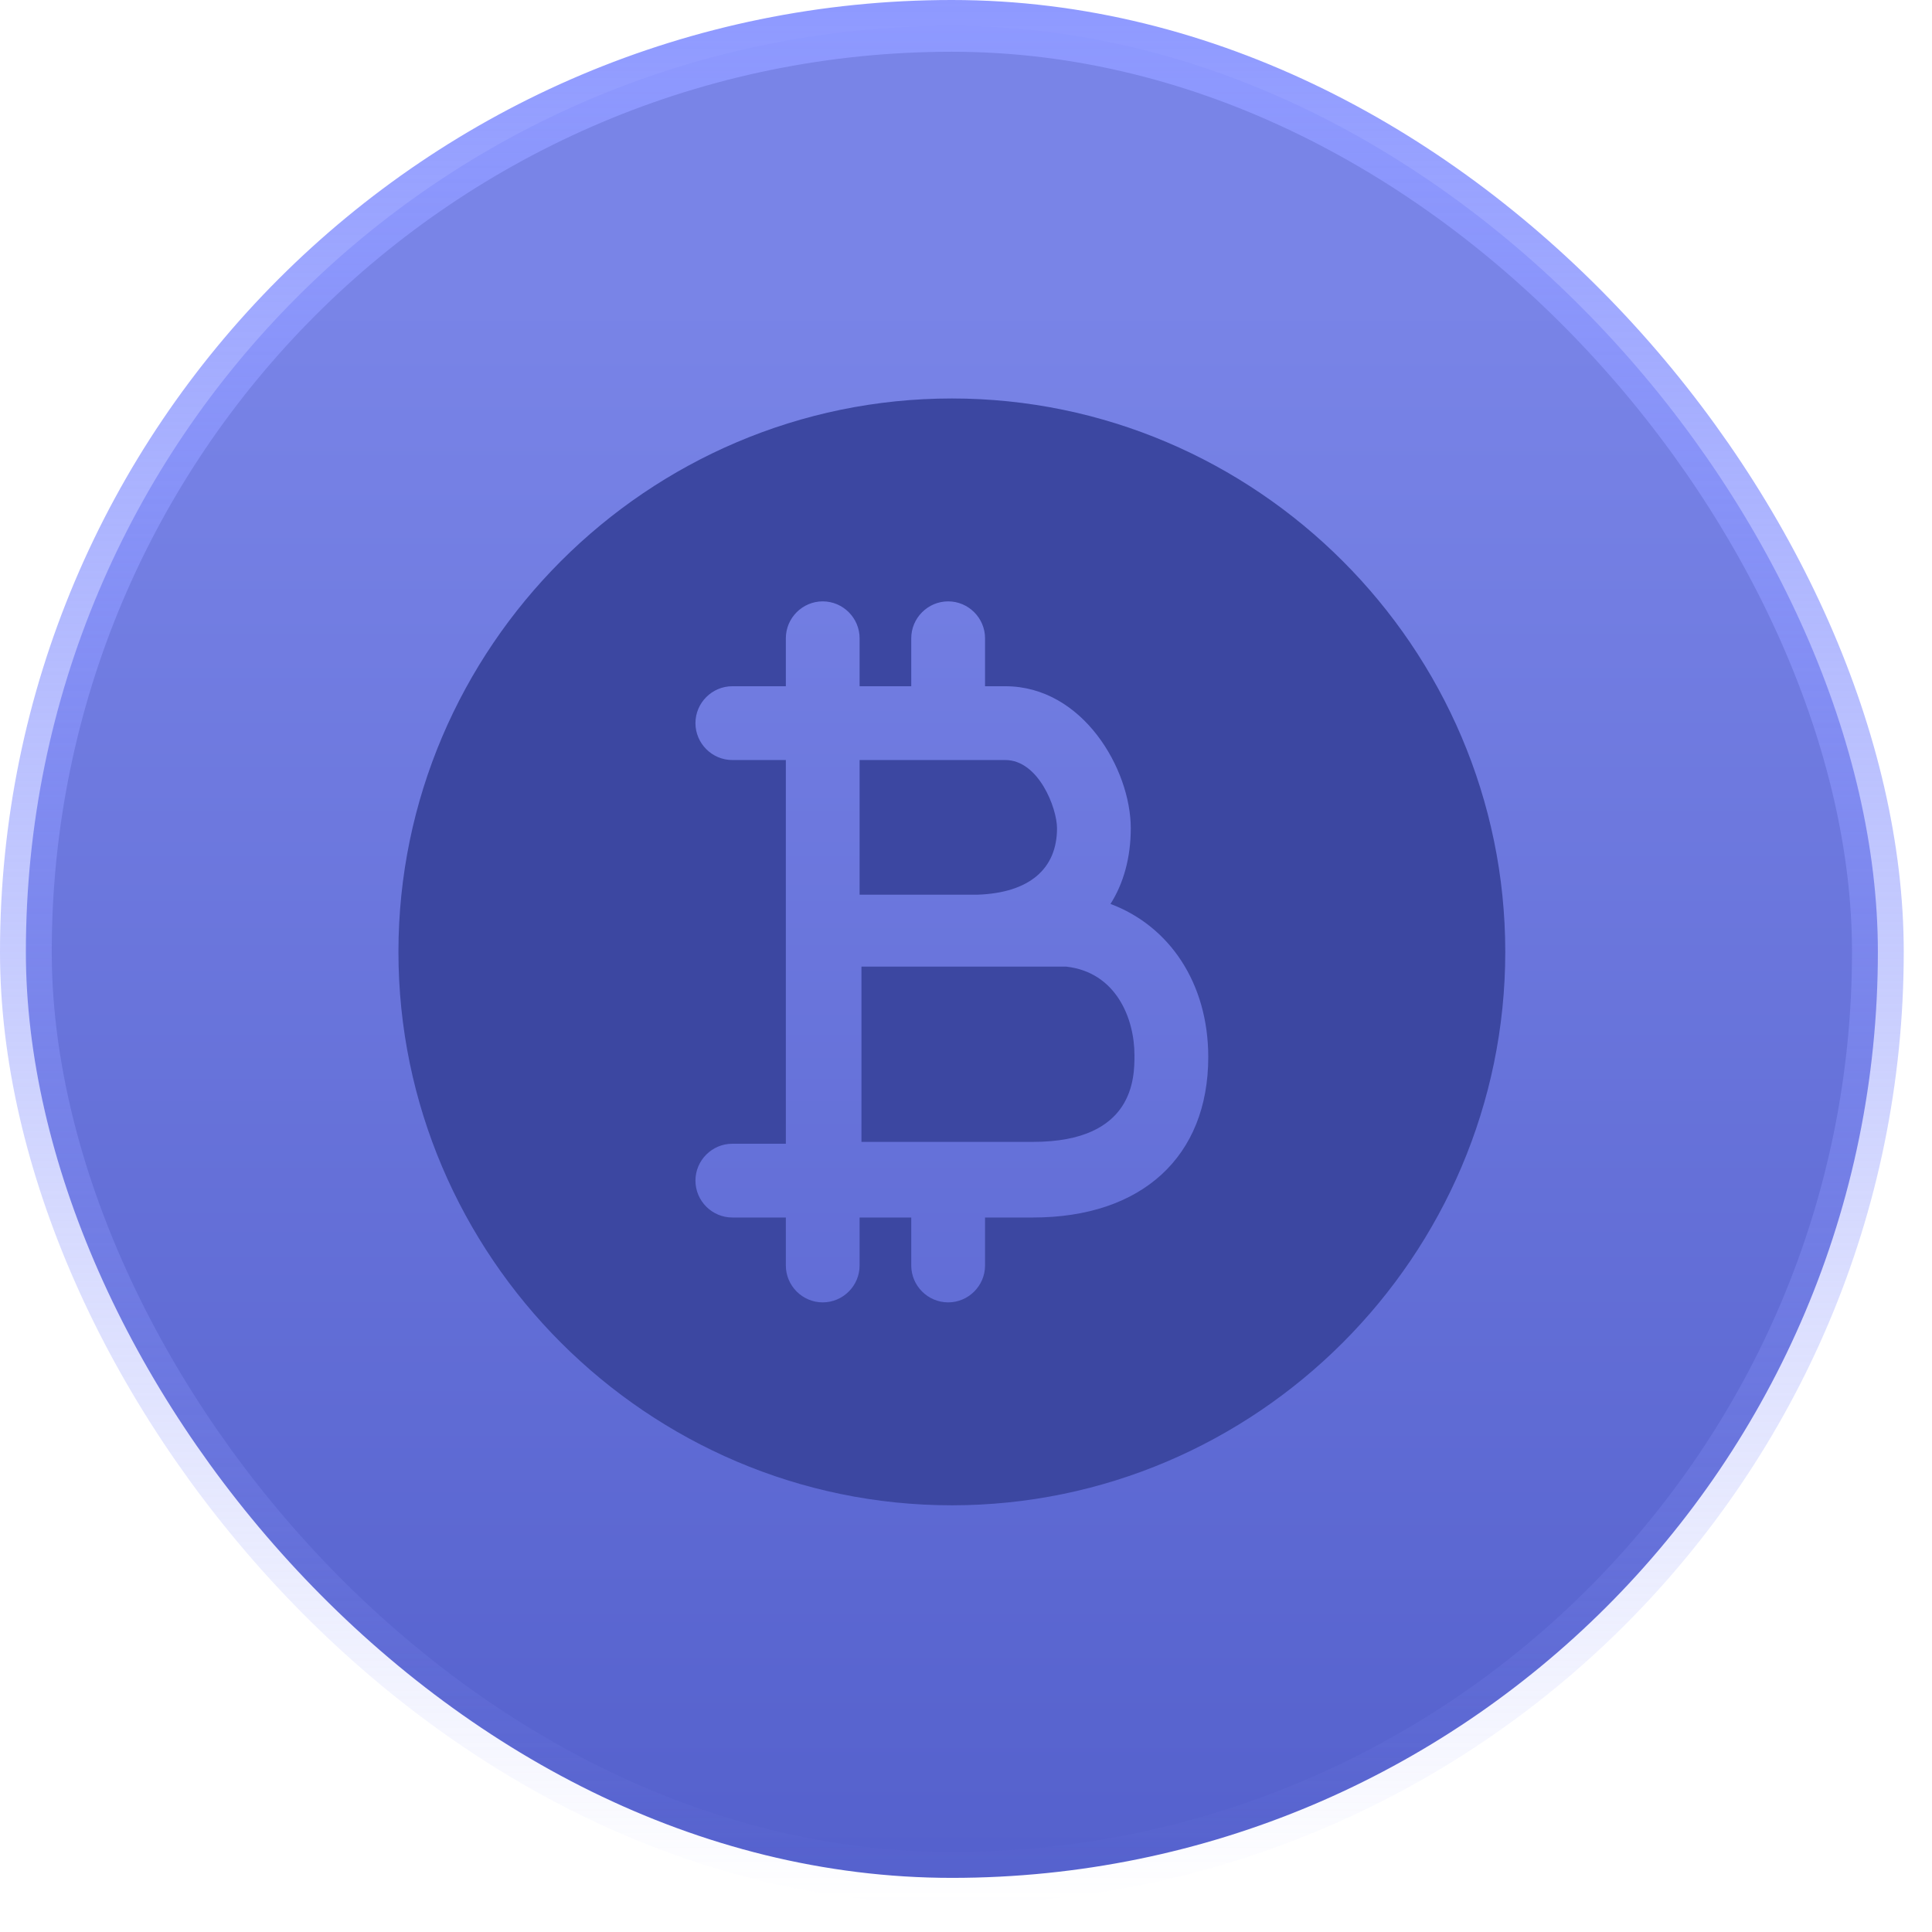
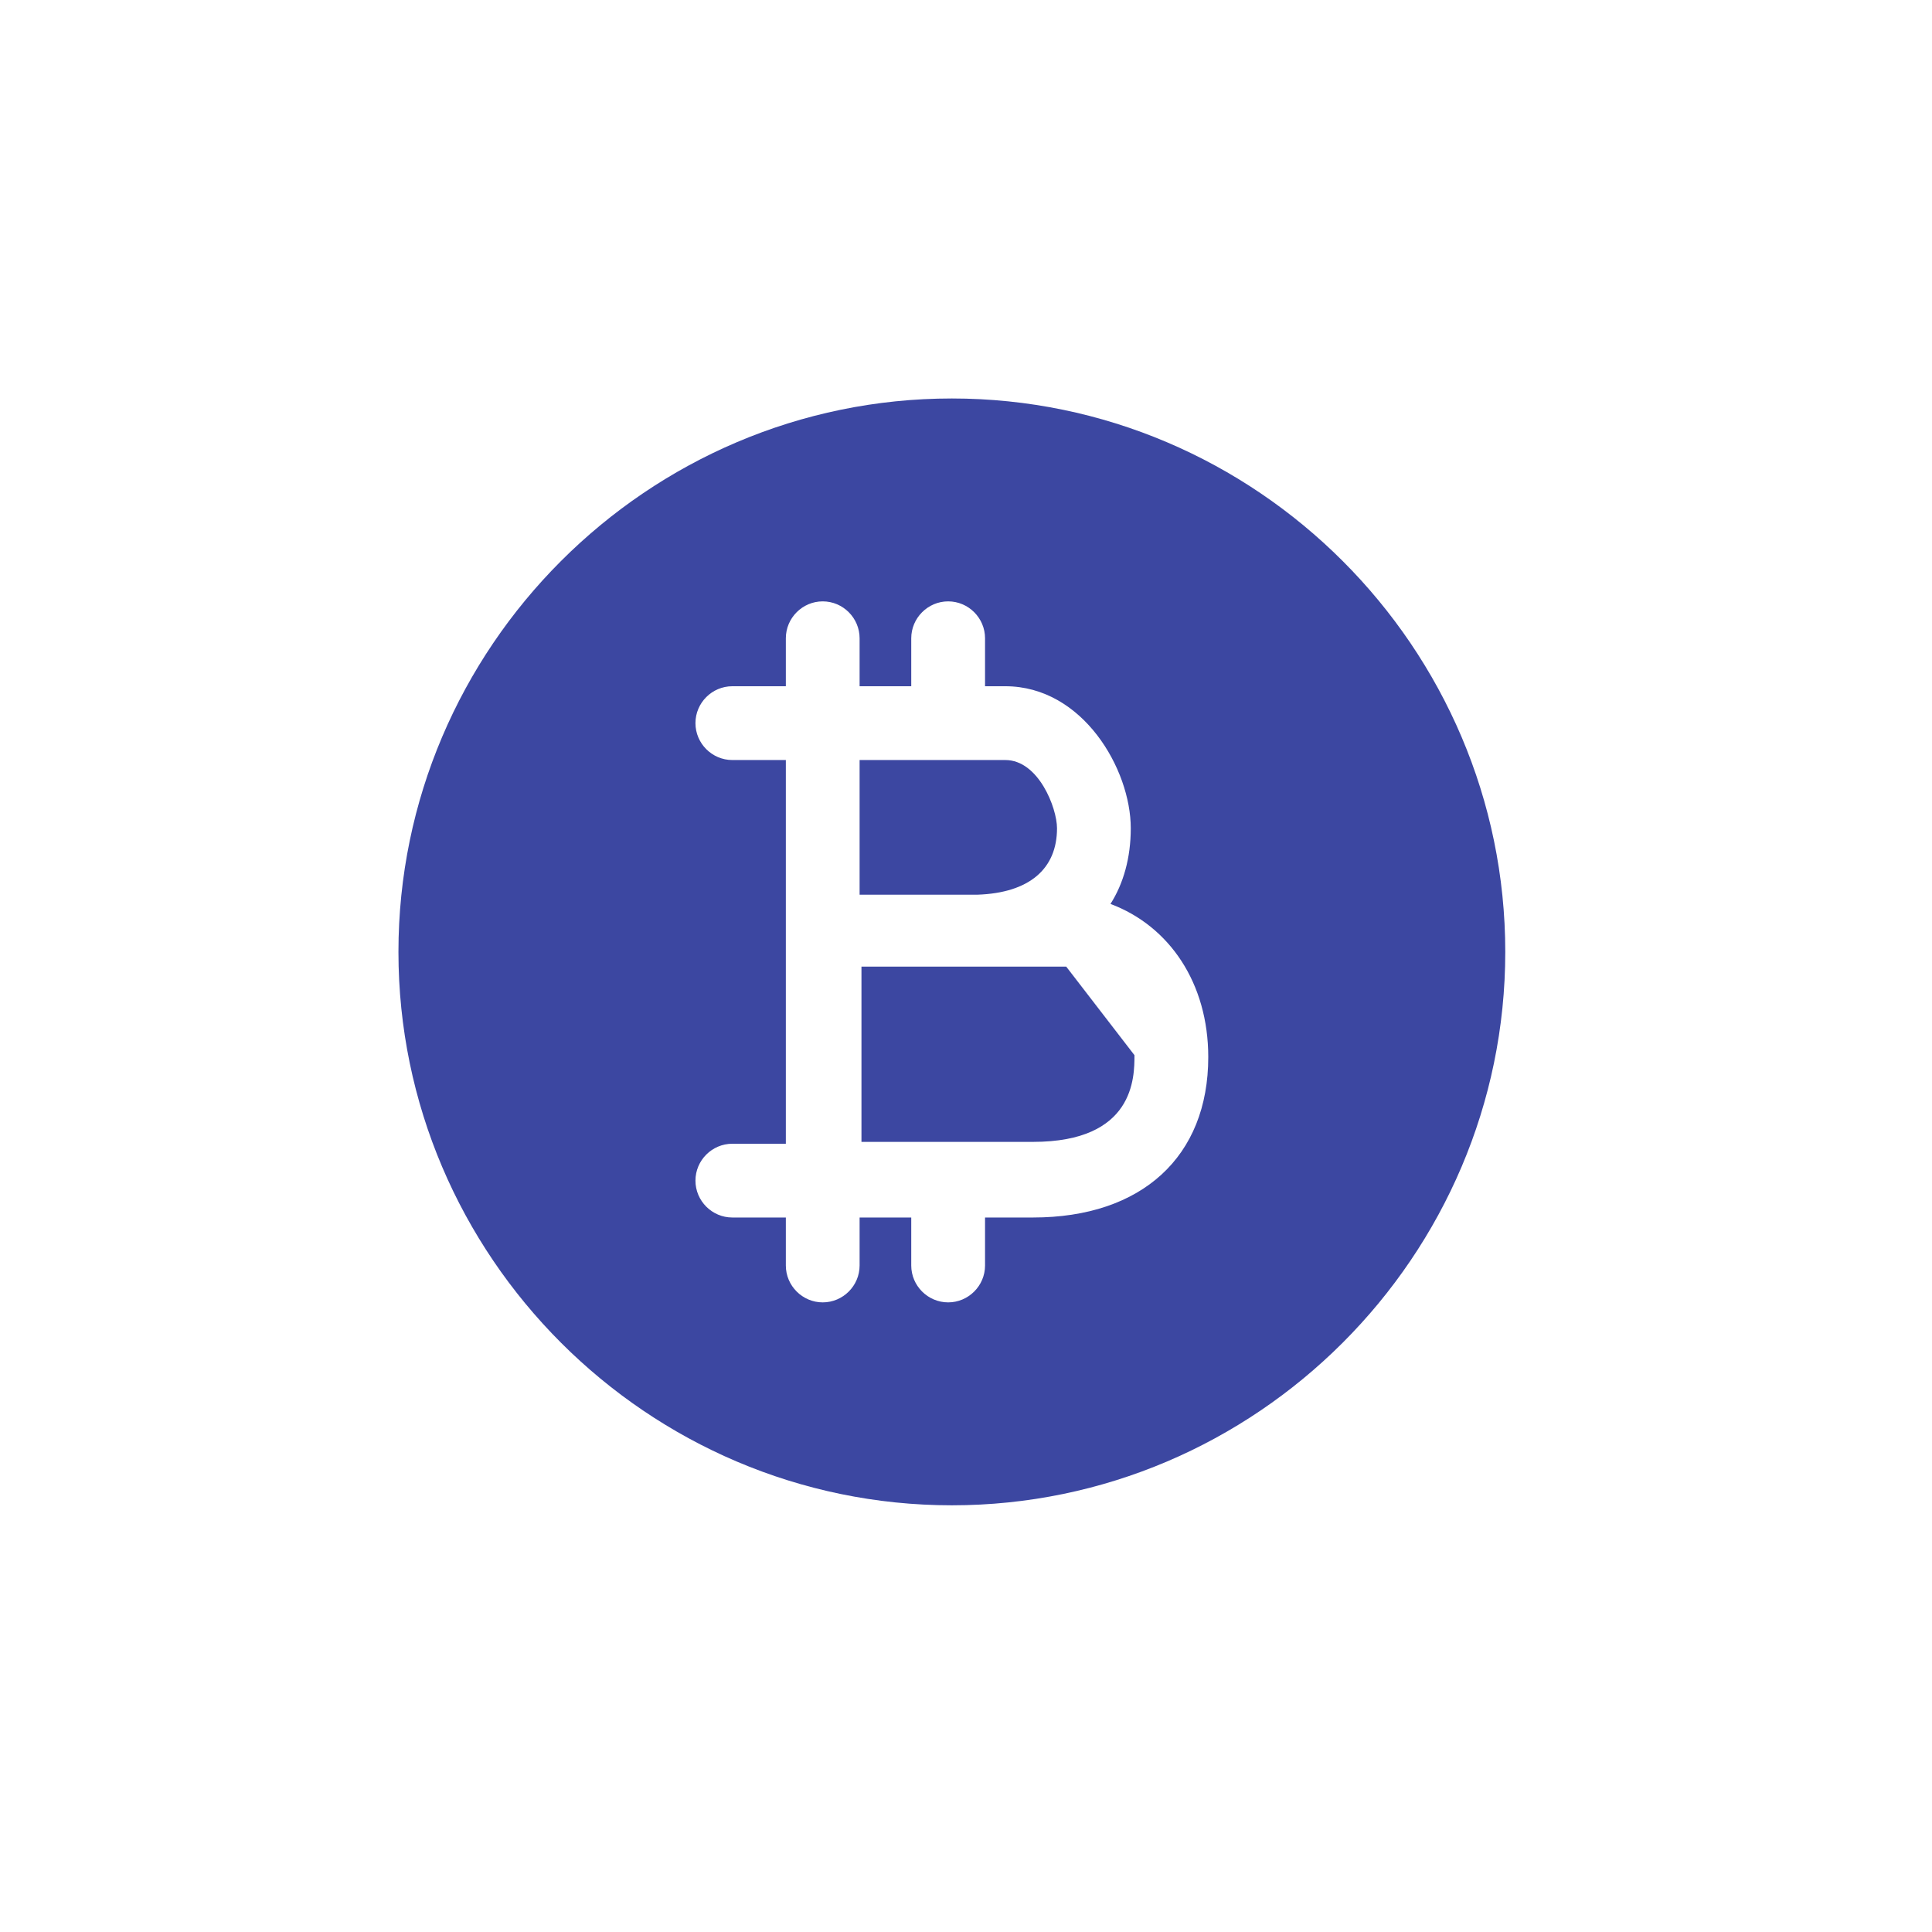
<svg xmlns="http://www.w3.org/2000/svg" width="56" height="56" viewBox="0 0 56 56" fill="none">
-   <rect x="0.75" y="0.75" width="53.681" height="53.681" rx="26.841" fill="url(#paint0_linear_2345_3447)" stroke="url(#paint1_linear_2345_3447)" stroke-width="1.5" />
-   <path d="M32.883 30.585C32.883 31.227 32.883 33.098 29.942 33.098H24.97V28.018H30.905C32.349 28.179 32.883 29.516 32.883 30.585ZM30.638 24.008C30.638 23.42 30.103 22.03 29.14 22.03H24.916V25.933H28.338C29.836 25.88 30.638 25.185 30.638 24.008ZM43.631 27.591C43.631 36.413 36.412 43.632 27.59 43.632C18.767 43.632 11.549 36.413 11.549 27.591C11.549 18.768 18.767 11.55 27.59 11.55C36.412 11.55 43.631 18.768 43.631 27.591ZM35.022 30.639C35.022 28.5 33.899 26.842 32.188 26.201C32.563 25.612 32.776 24.864 32.776 24.008C32.776 22.297 31.386 19.891 29.14 19.891H28.552V18.501C28.552 17.913 28.071 17.431 27.483 17.431C26.895 17.431 26.413 17.913 26.413 18.501V19.891H24.916V18.501C24.916 17.913 24.435 17.431 23.847 17.431C23.259 17.431 22.778 17.913 22.778 18.501V19.891H21.227C20.639 19.891 20.158 20.372 20.158 20.96C20.158 21.549 20.639 22.03 21.227 22.03H22.778V33.152H21.227C20.639 33.152 20.158 33.633 20.158 34.221C20.158 34.809 20.639 35.29 21.227 35.29H22.778V36.681C22.778 37.269 23.259 37.75 23.847 37.75C24.435 37.75 24.916 37.269 24.916 36.681V35.29H26.413V36.681C26.413 37.269 26.895 37.75 27.483 37.75C28.071 37.75 28.552 37.269 28.552 36.681V35.29H29.942C33.097 35.29 35.022 33.526 35.022 30.639Z" fill="#3C47A1" />
+   <path d="M32.883 30.585C32.883 31.227 32.883 33.098 29.942 33.098H24.97V28.018H30.905ZM30.638 24.008C30.638 23.42 30.103 22.03 29.14 22.03H24.916V25.933H28.338C29.836 25.88 30.638 25.185 30.638 24.008ZM43.631 27.591C43.631 36.413 36.412 43.632 27.59 43.632C18.767 43.632 11.549 36.413 11.549 27.591C11.549 18.768 18.767 11.55 27.59 11.55C36.412 11.55 43.631 18.768 43.631 27.591ZM35.022 30.639C35.022 28.5 33.899 26.842 32.188 26.201C32.563 25.612 32.776 24.864 32.776 24.008C32.776 22.297 31.386 19.891 29.14 19.891H28.552V18.501C28.552 17.913 28.071 17.431 27.483 17.431C26.895 17.431 26.413 17.913 26.413 18.501V19.891H24.916V18.501C24.916 17.913 24.435 17.431 23.847 17.431C23.259 17.431 22.778 17.913 22.778 18.501V19.891H21.227C20.639 19.891 20.158 20.372 20.158 20.96C20.158 21.549 20.639 22.03 21.227 22.03H22.778V33.152H21.227C20.639 33.152 20.158 33.633 20.158 34.221C20.158 34.809 20.639 35.29 21.227 35.29H22.778V36.681C22.778 37.269 23.259 37.75 23.847 37.75C24.435 37.75 24.916 37.269 24.916 36.681V35.29H26.413V36.681C26.413 37.269 26.895 37.75 27.483 37.75C28.071 37.75 28.552 37.269 28.552 36.681V35.29H29.942C33.097 35.29 35.022 33.526 35.022 30.639Z" fill="#3C47A1" />
  <defs>
    <linearGradient id="paint0_linear_2345_3447" x1="27.59" y1="55.181" x2="27.59" y2="8.671" gradientUnits="userSpaceOnUse">
      <stop stop-color="#5460CC" />
      <stop offset="1" stop-color="#7984E7" />
    </linearGradient>
    <linearGradient id="paint1_linear_2345_3447" x1="27.59" y1="0" x2="27.59" y2="55.181" gradientUnits="userSpaceOnUse">
      <stop stop-color="#8E99FF" />
      <stop offset="1" stop-color="#8C97FC" stop-opacity="0" />
    </linearGradient>
  </defs>
</svg>